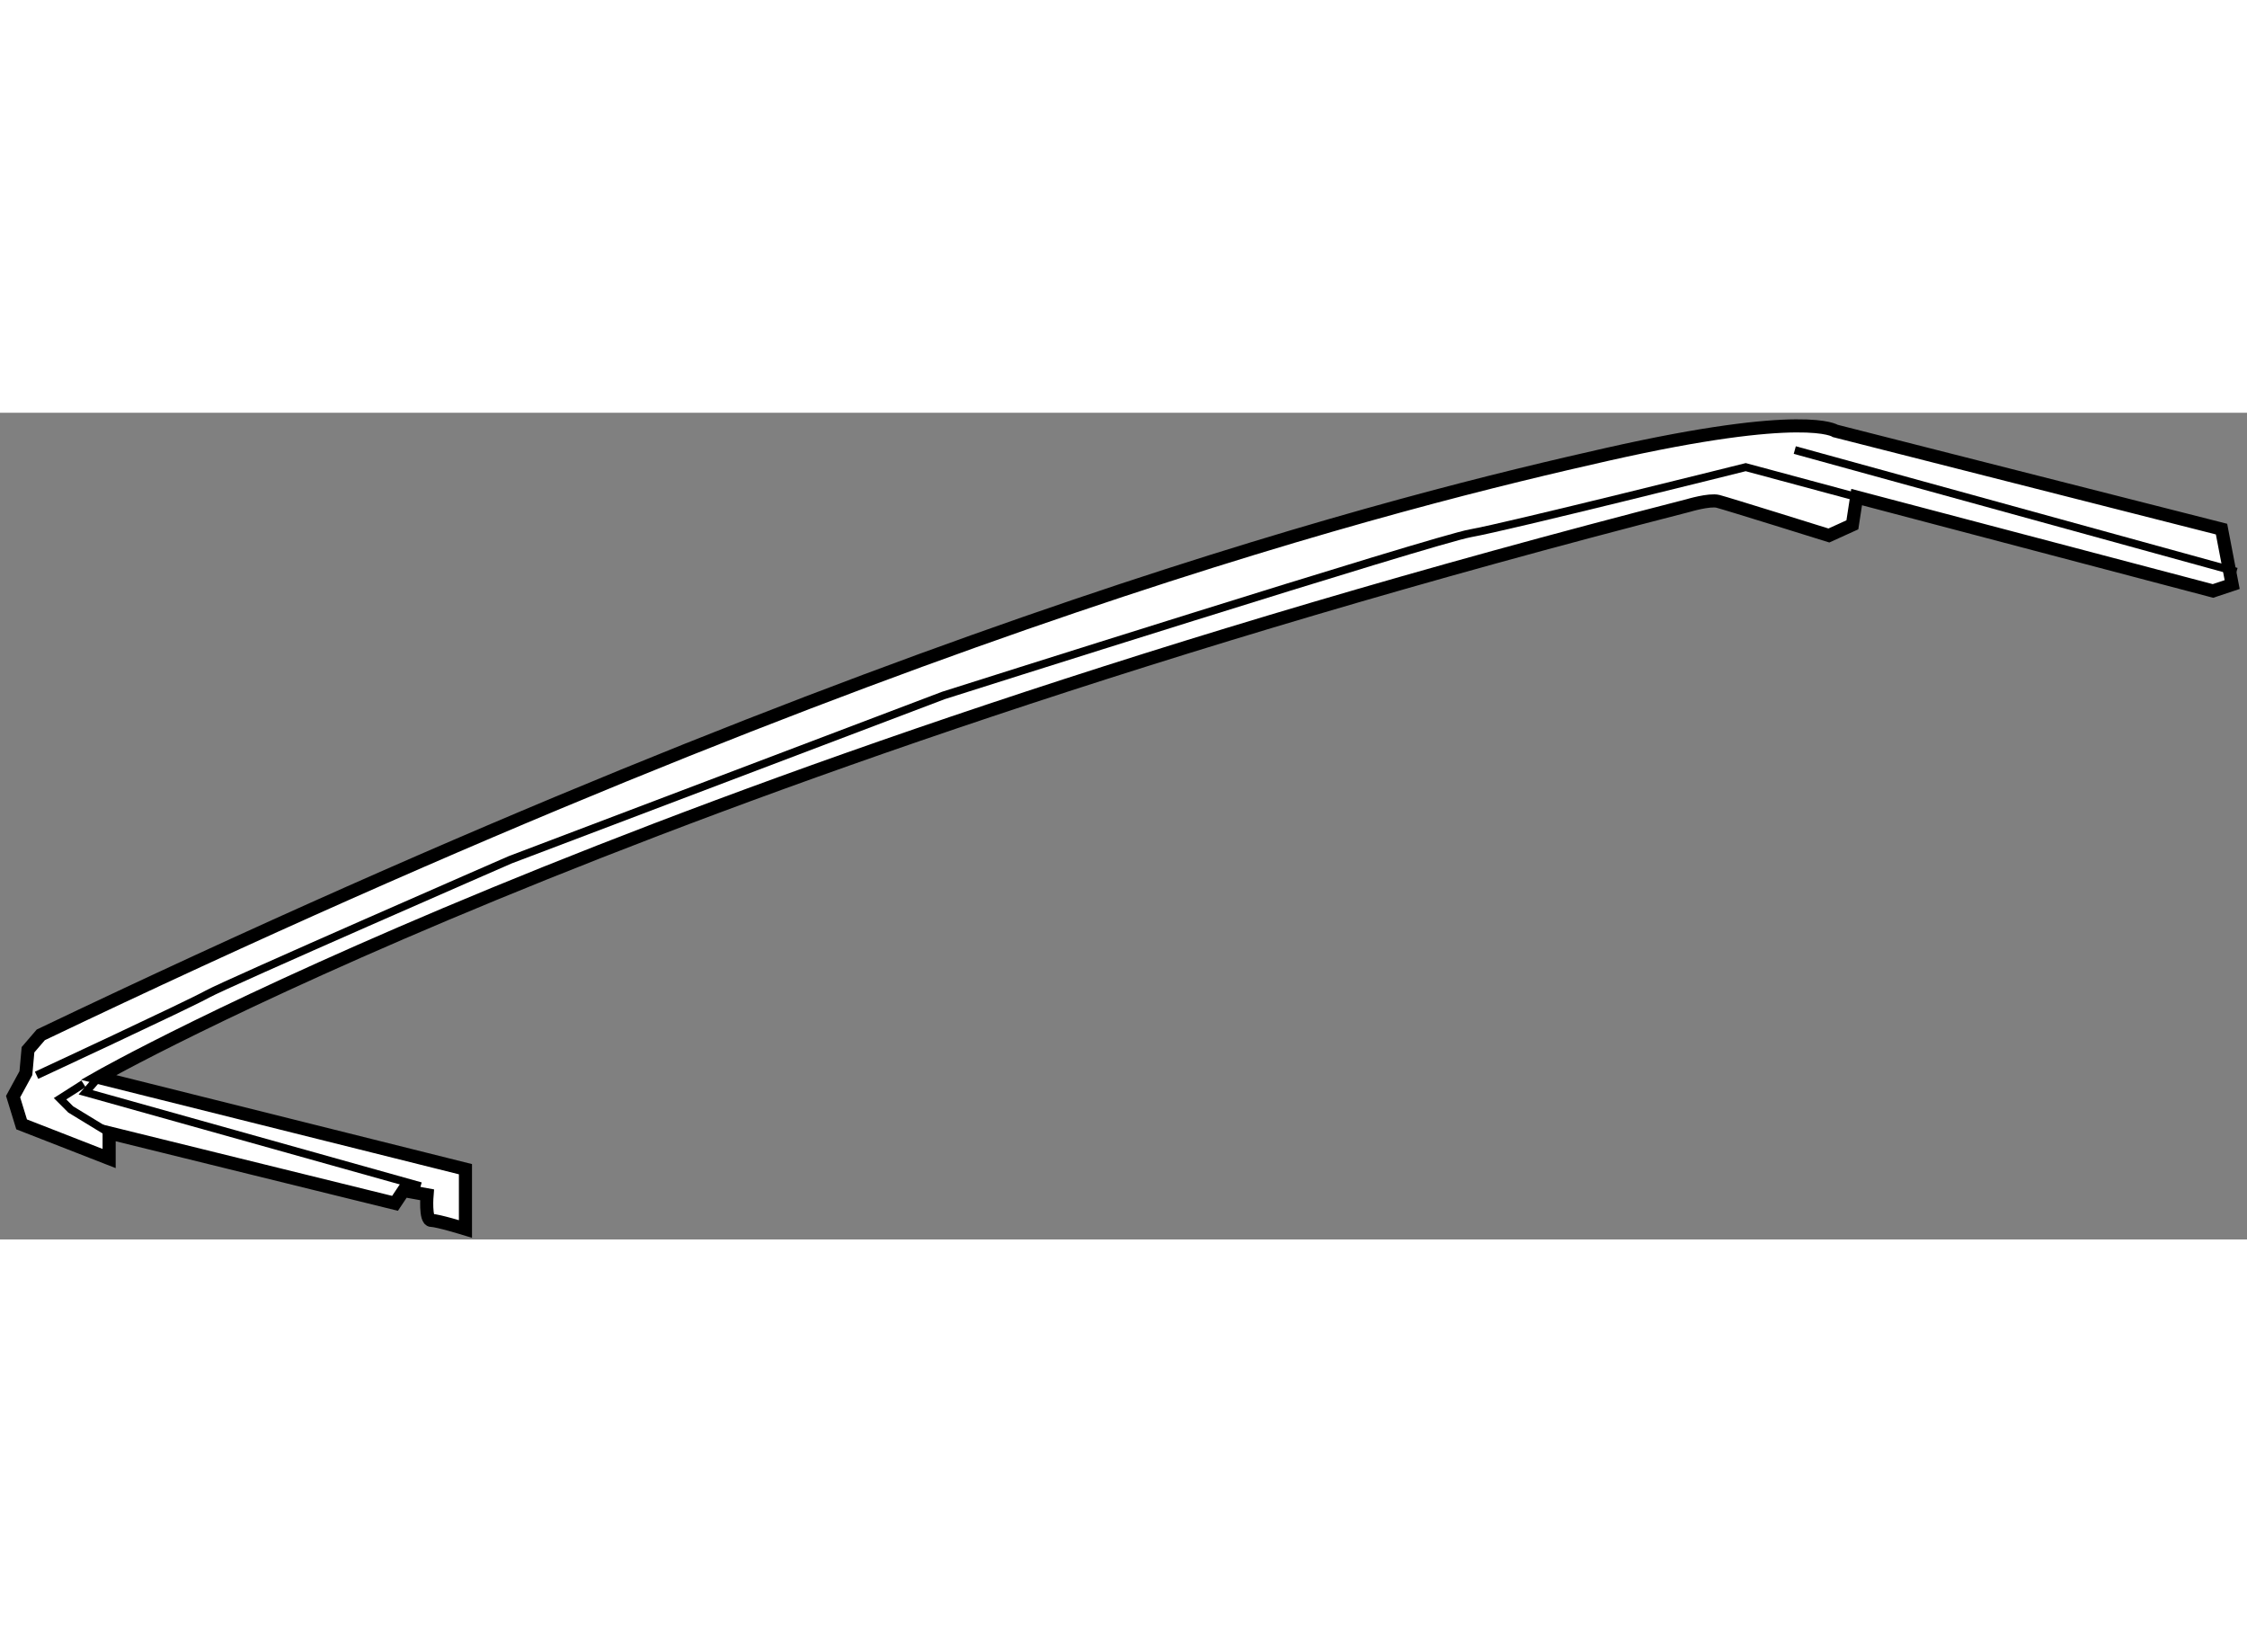
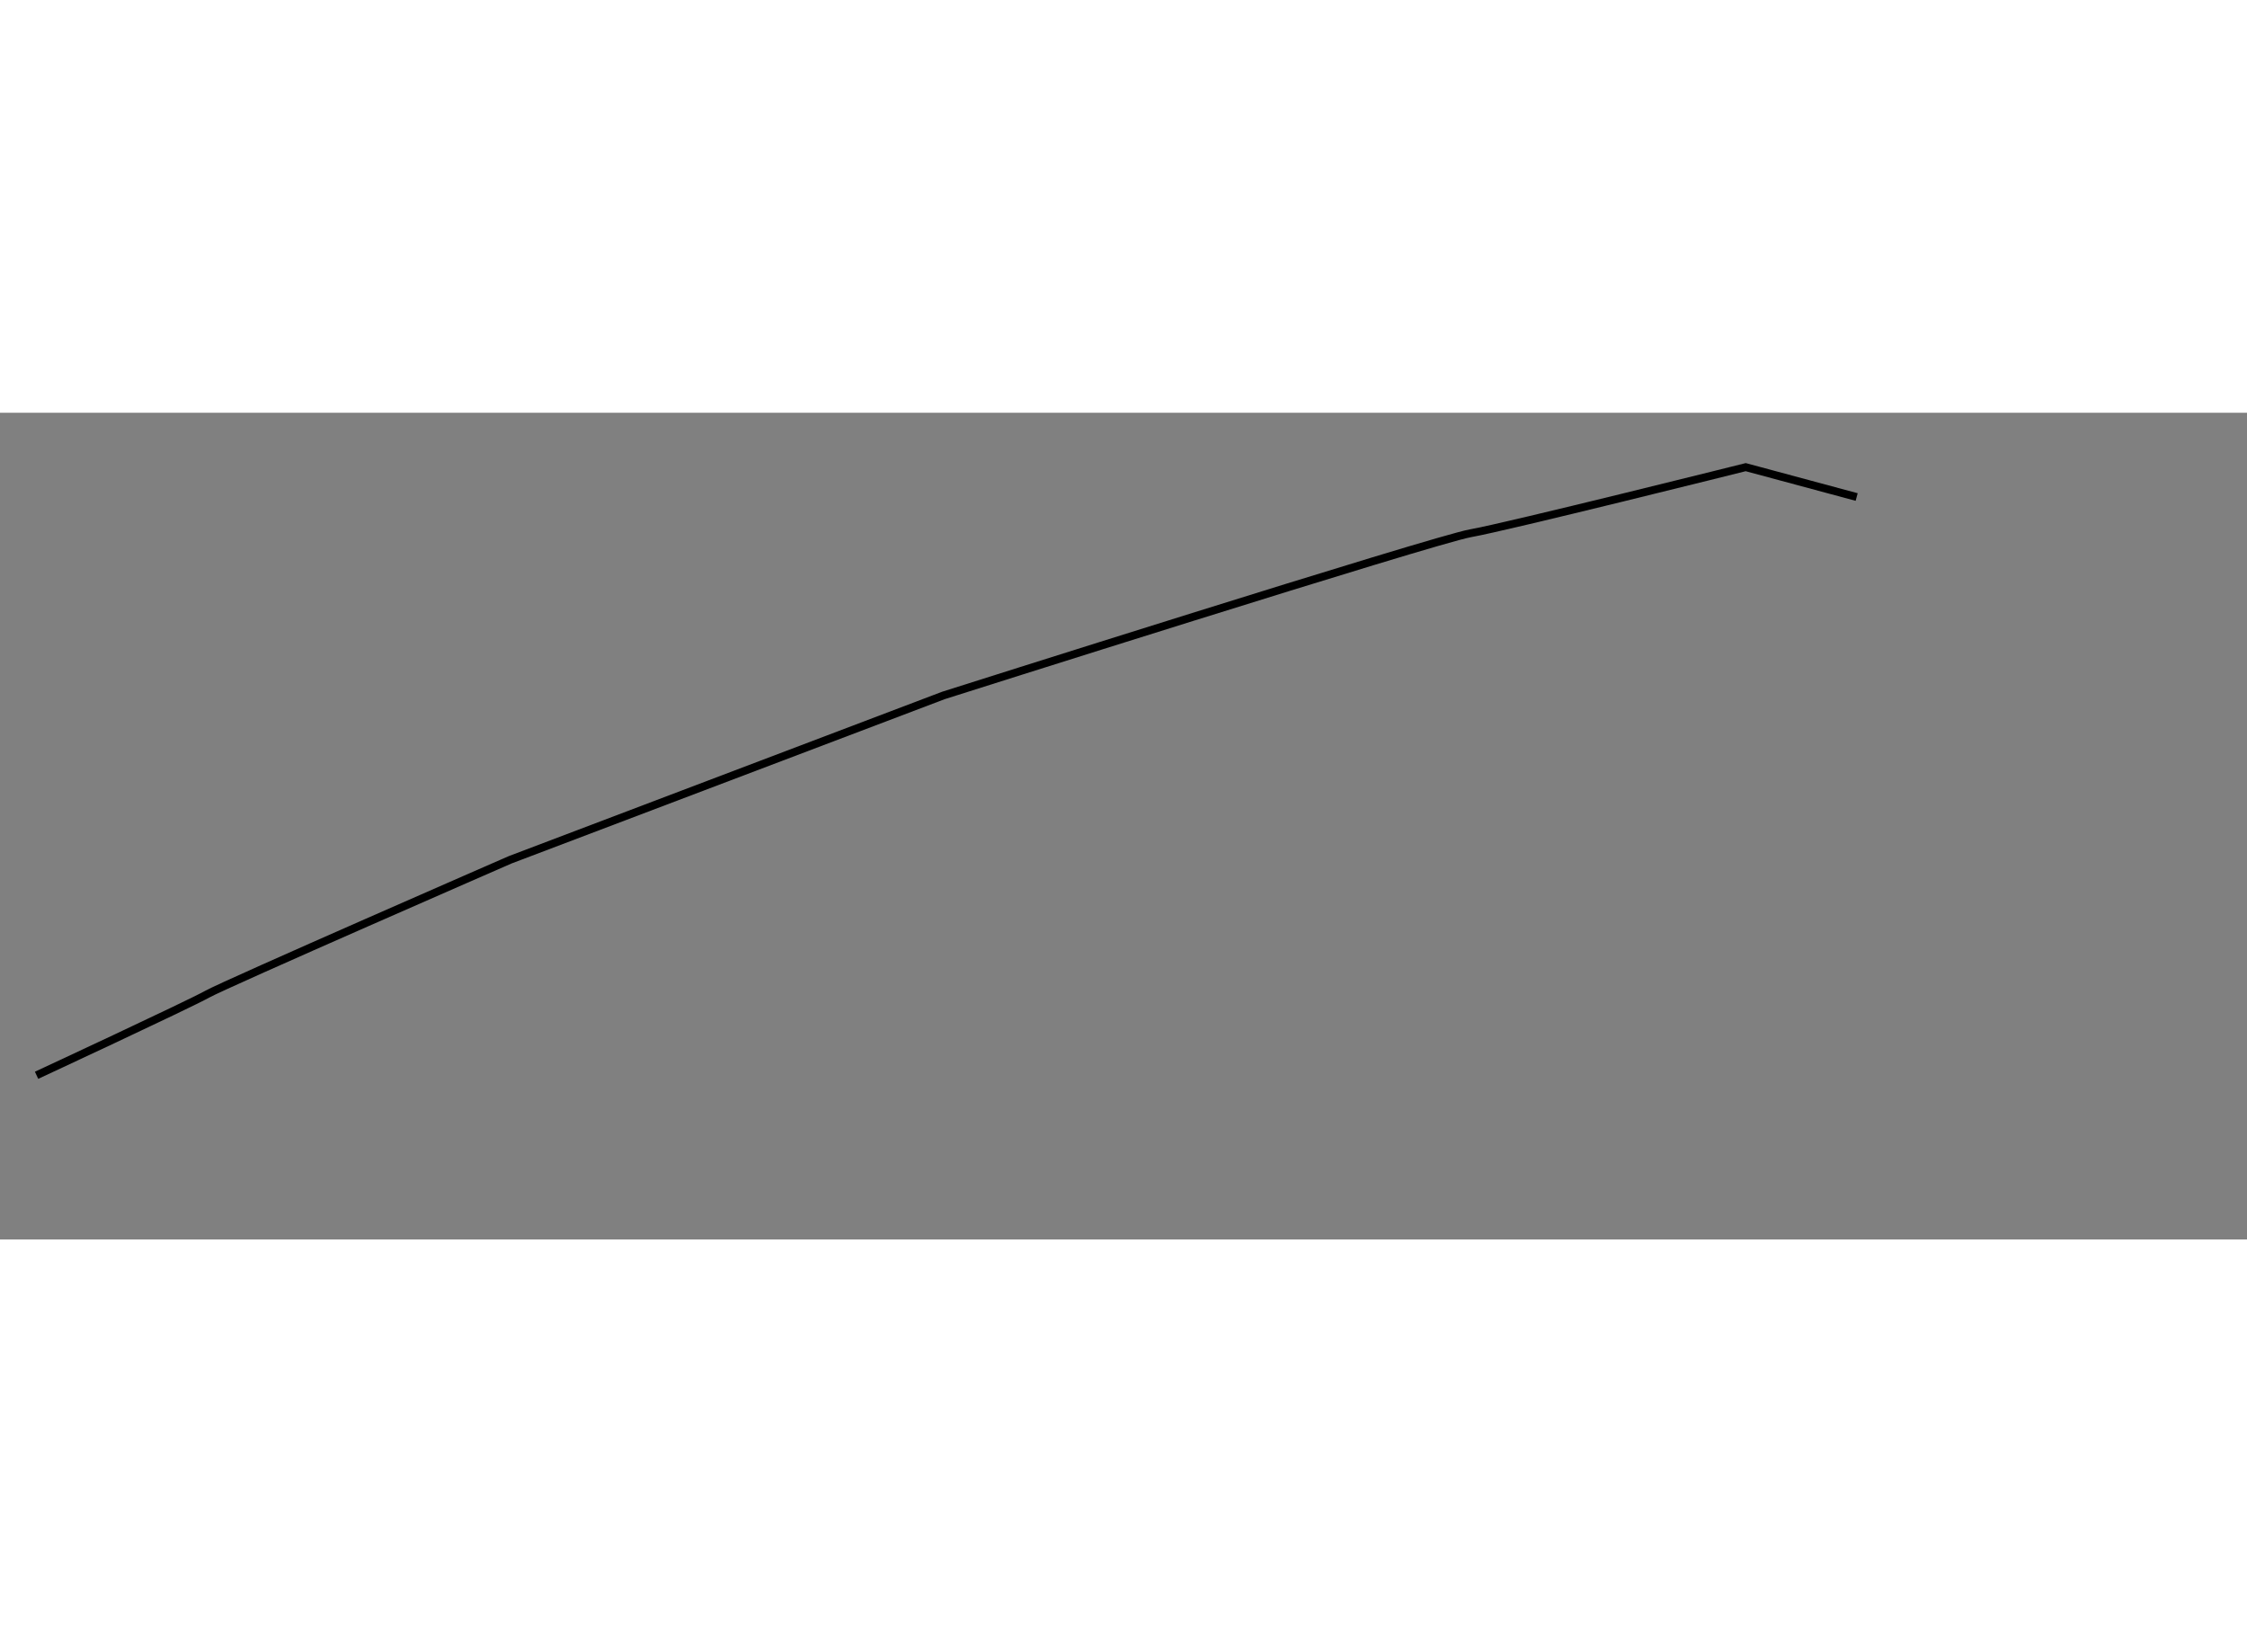
<svg xmlns="http://www.w3.org/2000/svg" version="1.1" x="0px" y="0px" width="244.8px" height="180px" viewBox="81.307 11.223 85.733 31.542" enable-background="new 0 0 244.8 180" xml:space="preserve">
  <rect x="81.307" y="11.223" width="85.733" height="31.542" fill="#808080" stroke="none" />
  <g>
-     <path fill="#FFFFFF" stroke="#000000" stroke-width="0.5" d="M82.295,36.419l-0.488,0.896l0.325,1.059l3.339,1.303v-0.978    l10.908,2.688l0.326-0.489l0.896,0.163c0,0-0.083,0.977,0.162,0.977c0.244,0,1.303,0.327,1.303,0.327v-2.281l-14.003-3.5    c0,0,20.028-11.398,60.652-21.819c0,0,0.813-0.244,1.14-0.162c0.325,0.082,4.232,1.303,4.232,1.303l0.896-0.407l0.163-1.059    l13.595,3.582l0.733-0.244l-0.406-2.116l-14.736-3.745c0,0-1.14-0.814-8.711,0.895c-7.571,1.71-26.703,6.351-59.757,22.146    l-0.489,0.569L82.295,36.419z" />
-     <polyline fill="none" stroke="#000000" stroke-width="0.3" points="85.063,36.582 84.574,37.151 97.356,40.733   " />
    <path fill="none" stroke="#000000" stroke-width="0.3" d="M82.702,36.501c0,0,5.78-2.687,6.514-3.095    c0.731-0.406,11.56-5.128,11.56-5.128l16.527-6.269c0,0,18.725-5.944,20.108-6.188c1.385-0.243,10.503-2.523,10.503-2.523    l4.233,1.14" />
-     <line fill="none" stroke="#000000" stroke-width="0.3" x1="149.786" y1="12.646" x2="166.64" y2="17.288" />
-     <polyline fill="none" stroke="#000000" stroke-width="0.3" points="84.493,36.826 83.598,37.396 84.005,37.804 85.471,38.698       " />
  </g>
</svg>